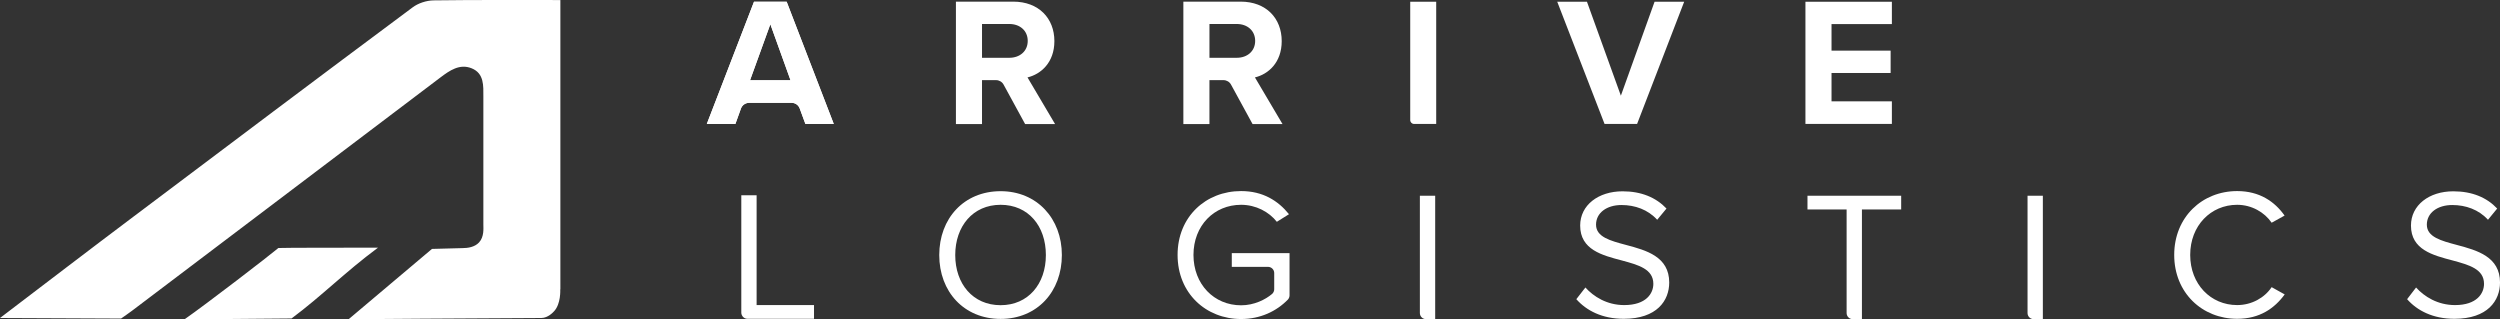
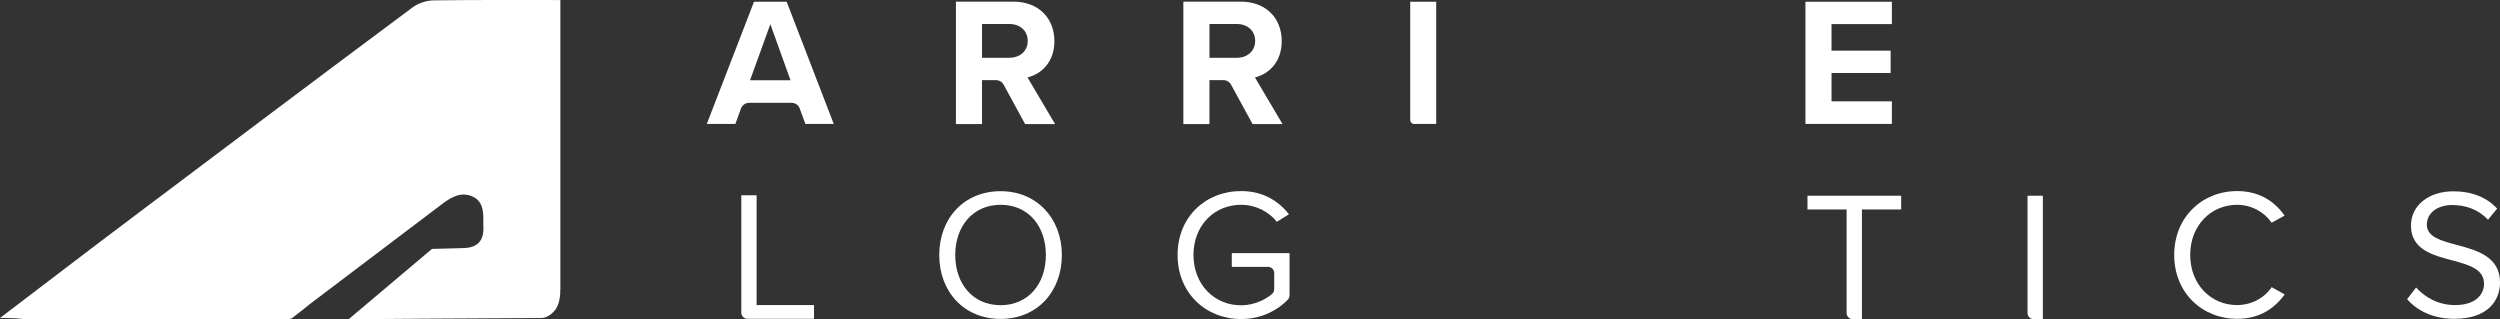
<svg xmlns="http://www.w3.org/2000/svg" id="Layer_1" viewBox="0 0 2000 255.49">
  <rect x="0" y="0" width="2000" height="255.49" fill="#333333" stroke="none" />
  <defs>
    <style>.cls-1{fill:#fff;}</style>
  </defs>
-   <path class="cls-1" d="m147.56,255.49c17.24-11.98,68.42-51.36,75.14-57.08,1.45-.27,66.52-.27,79.68-.27-26.86,19.96-44.56,38.3-69.15,56.63-26.23.18-59.44.45-85.67.73Zm300.65-24.05c0,.82.54,11.43-4.81,17.42-1,1.09-4.99,5.44-10.25,5.54h-.27c-7.26,0-69.06.36-94.29.54-14.16.09-34.58.27-59.71.45,22.23-18.78,44.47-37.48,66.7-56.26,5.54-.18,21.78-.64,24.32-.64,4.27,0,9.8-.73,13.34-4.54,4.17-4.54,3.45-11.25,3.45-14.25v-102.27c0-8.71.73-18.69-9.35-22.78-9.62-3.9-17.7,1.81-25.05,7.35-82.22,62.16-164.44,124.42-246.65,186.58-2.81,2.18-5.81,4.08-8.8,6.26C64.52,254.68,32.22,254.49,0,254.4c35.57-27.04,70.97-54.18,106.72-81.04C181.04,117.46,255.37,61.47,330.05,5.93c4.45-3.36,11.07-5.54,16.79-5.63,33.4-.45,66.97-.27,101.46-.27v231.41h-.09Z" />
+   <path class="cls-1" d="m147.56,255.49c17.24-11.98,68.42-51.36,75.14-57.08,1.45-.27,66.52-.27,79.68-.27-26.86,19.96-44.56,38.3-69.15,56.63-26.23.18-59.44.45-85.67.73Zm300.65-24.05c0,.82.54,11.43-4.81,17.42-1,1.09-4.99,5.44-10.25,5.54h-.27c-7.26,0-69.06.36-94.29.54-14.16.09-34.58.27-59.71.45,22.23-18.78,44.47-37.48,66.7-56.26,5.54-.18,21.78-.64,24.32-.64,4.27,0,9.8-.73,13.34-4.54,4.17-4.54,3.45-11.25,3.45-14.25c0-8.71.73-18.69-9.35-22.78-9.62-3.9-17.7,1.81-25.05,7.35-82.22,62.16-164.44,124.42-246.65,186.58-2.81,2.18-5.81,4.08-8.8,6.26C64.52,254.68,32.22,254.49,0,254.4c35.57-27.04,70.97-54.18,106.72-81.04C181.04,117.46,255.37,61.47,330.05,5.93c4.45-3.36,11.07-5.54,16.79-5.63,33.4-.45,66.97-.27,101.46-.27v231.41h-.09Z" />
  <g>
    <path class="cls-1" d="m1003.95,61.93c10.62-2.54,21.42-11.8,21.42-29.04,0-18.24-12.43-31.58-32.85-31.58h-45.83v97.92h20.87v-35.12h11.25c2.45,0,4.81,1.36,5.99,3.54l17.24,31.58h23.96l-22.05-37.3Zm-14.52-15.7h-21.87v-27.04h21.87c8.35,0,14.7,5.26,14.7,13.52s-6.35,13.52-14.7,13.52Z" />
    <path class="cls-1" d="m822,61.93c10.62-2.54,21.51-11.8,21.51-29.04,0-18.24-12.52-31.58-32.94-31.58h-45.83v97.92h20.87v-35.12h11.25c2.45,0,4.81,1.36,5.99,3.54l17.24,31.58h23.96s-22.05-37.3-22.05-37.3Zm-14.52-15.7h-21.87v-27.04h21.87c8.35,0,14.7,5.26,14.7,13.52s-6.35,13.52-14.7,13.52Z" />
    <polygon class="cls-1" points="1513.5 19.27 1513.5 1.4 1444.35 1.4 1444.35 99.13 1513.5 99.13 1513.5 81.07 1465.22 81.07 1465.22 58.39 1512.5 58.39 1512.5 40.51 1465.22 40.51 1465.22 19.27 1513.5 19.27" />
-     <polygon class="cls-1" points="1323.65 1.4 1296.7 76.54 1269.57 1.4 1245.79 1.4 1283.63 99.13 1309.68 99.13 1347.34 1.4 1323.65 1.4" />
    <path class="cls-1" d="m1128.18,1.4v94.65c0,1.72,1.36,3.09,2.99,3.09h17.79V1.4h-20.78Z" />
-     <path class="cls-1" d="m629.34,1.4h-26.14l-37.75,97.74h22.87l4.45-12.34c1-2.72,3.63-4.54,6.53-4.54h34.03c2.9,0,5.44,1.81,6.44,4.54l4.54,12.34h22.69L629.34,1.4Zm-29.31,62.8l16.24-44.83,16.15,44.83h-32.4Z" />
    <path class="cls-1" d="m629.34,1.4h-26.14l-37.75,97.74h22.87l4.45-12.34c1-2.72,3.63-4.54,6.53-4.54h34.03c2.9,0,5.44,1.81,6.44,4.54l4.54,12.34h22.69L629.34,1.4Zm-29.31,62.8l16.24-44.83,16.15,44.83h-32.4Z" />
    <path class="cls-1" d="m605.29,244.06v-87.84h-12.25v93.83c0,2.72,2.18,4.99,4.9,4.99h53.27v-10.98h-45.92Z" />
    <path class="cls-1" d="m1965.52,195.96c-12.61-3.36-24.05-6.35-24.05-16.24,0-9.35,8.44-15.7,20.33-15.7,10.8,0,21.14,3.63,28.59,11.8l7.35-8.98c-8.26-8.8-19.96-13.79-35.12-13.79-19.33,0-33.85,11.07-33.85,27.41,0,19.33,17.61,23.78,33.49,27.95,12.98,3.54,24.96,6.81,24.96,18.69,0,7.53-5.63,16.97-23.23,16.97-13.88,0-24.59-6.81-31.13-14.07l-7.17,9.35c8.08,9.17,20.69,15.7,37.84,15.7,26.68,0,36.48-14.61,36.48-29.04,0-20.69-18.42-25.77-34.48-30.04h0Z" />
    <path class="cls-1" d="m1817.32,229.72c-5.63,8.44-15.88,14.34-27.59,14.34-21.14,0-37.57-16.7-37.57-40.11s16.43-40.11,37.57-40.11c11.71,0,21.96,6.08,27.59,14.34l10.35-5.72c-7.9-11.16-19.96-19.6-37.93-19.6-27.95,0-50.37,20.78-50.37,51.09s22.41,51.09,50.37,51.09c17.97,0,29.77-8.26,38.02-19.51l-10.44-5.81h0Z" />
    <path class="cls-1" d="m1622.03,156.58v93.83c0,2.72,2.18,4.9,4.9,4.9h7.35v-98.73h-12.25,0Z" />
    <path class="cls-1" d="m1445.98,156.58v10.98h31.31v82.85c0,2.72,2.18,4.9,4.9,4.9h7.35v-87.75h31.4v-10.98h-74.96Z" />
-     <path class="cls-1" d="m1300.88,195.96c-12.61-3.36-24.05-6.35-24.05-16.24,0-9.35,8.44-15.7,20.33-15.7,10.8,0,21.14,3.63,28.59,11.8l7.44-8.98c-8.35-8.8-20.06-13.79-35.12-13.79-19.42,0-33.94,11.07-33.94,27.41,0,19.33,17.61,23.78,33.49,27.95,13.07,3.54,25.05,6.81,25.05,18.69,0,7.53-5.63,16.97-23.32,16.97-13.88,0-24.5-6.81-31.04-14.07l-7.26,9.35c8.17,9.17,20.69,15.7,37.93,15.7,26.59,0,36.39-14.61,36.39-29.04,0-20.69-18.33-25.77-34.48-30.04h0Z" />
-     <path class="cls-1" d="m1135.9,156.58v93.83c0,2.72,2.18,4.9,4.9,4.9h7.35v-98.73h-12.25Z" />
    <path class="cls-1" d="m985.43,202.5v10.98h28.95c2.72,0,4.99,2.18,4.99,4.9v13.07c0,1.36-.64,2.81-1.72,3.72-5.26,4.45-14.25,9.07-24.77,9.07-21.69,0-38.11-16.88-38.11-40.29s16.43-40.11,38.11-40.11c11.8,0,22.32,5.63,28.59,13.61l9.71-6.08c-8.71-10.8-20.87-18.51-38.3-18.51-28.13,0-50.82,20.42-50.82,51.09s22.69,51.27,50.82,51.27c15.34,0,28.31-6.17,37.48-15.61.82-.91,1.27-2.18,1.27-3.36v-33.76s-46.19,0-46.19,0Z" />
  </g>
  <path class="cls-1" d="m800.49,152.95c-29.4,0-49.09,21.87-49.09,51.09s19.69,51.09,49.09,51.09,49-21.96,49-51.09-19.87-51.09-49-51.09Zm0,91.2c-22.23,0-36.3-17.15-36.3-40.11s14.07-40.2,36.3-40.2,36.21,17.06,36.21,40.2-14.16,40.11-36.21,40.11Z" />
</svg>